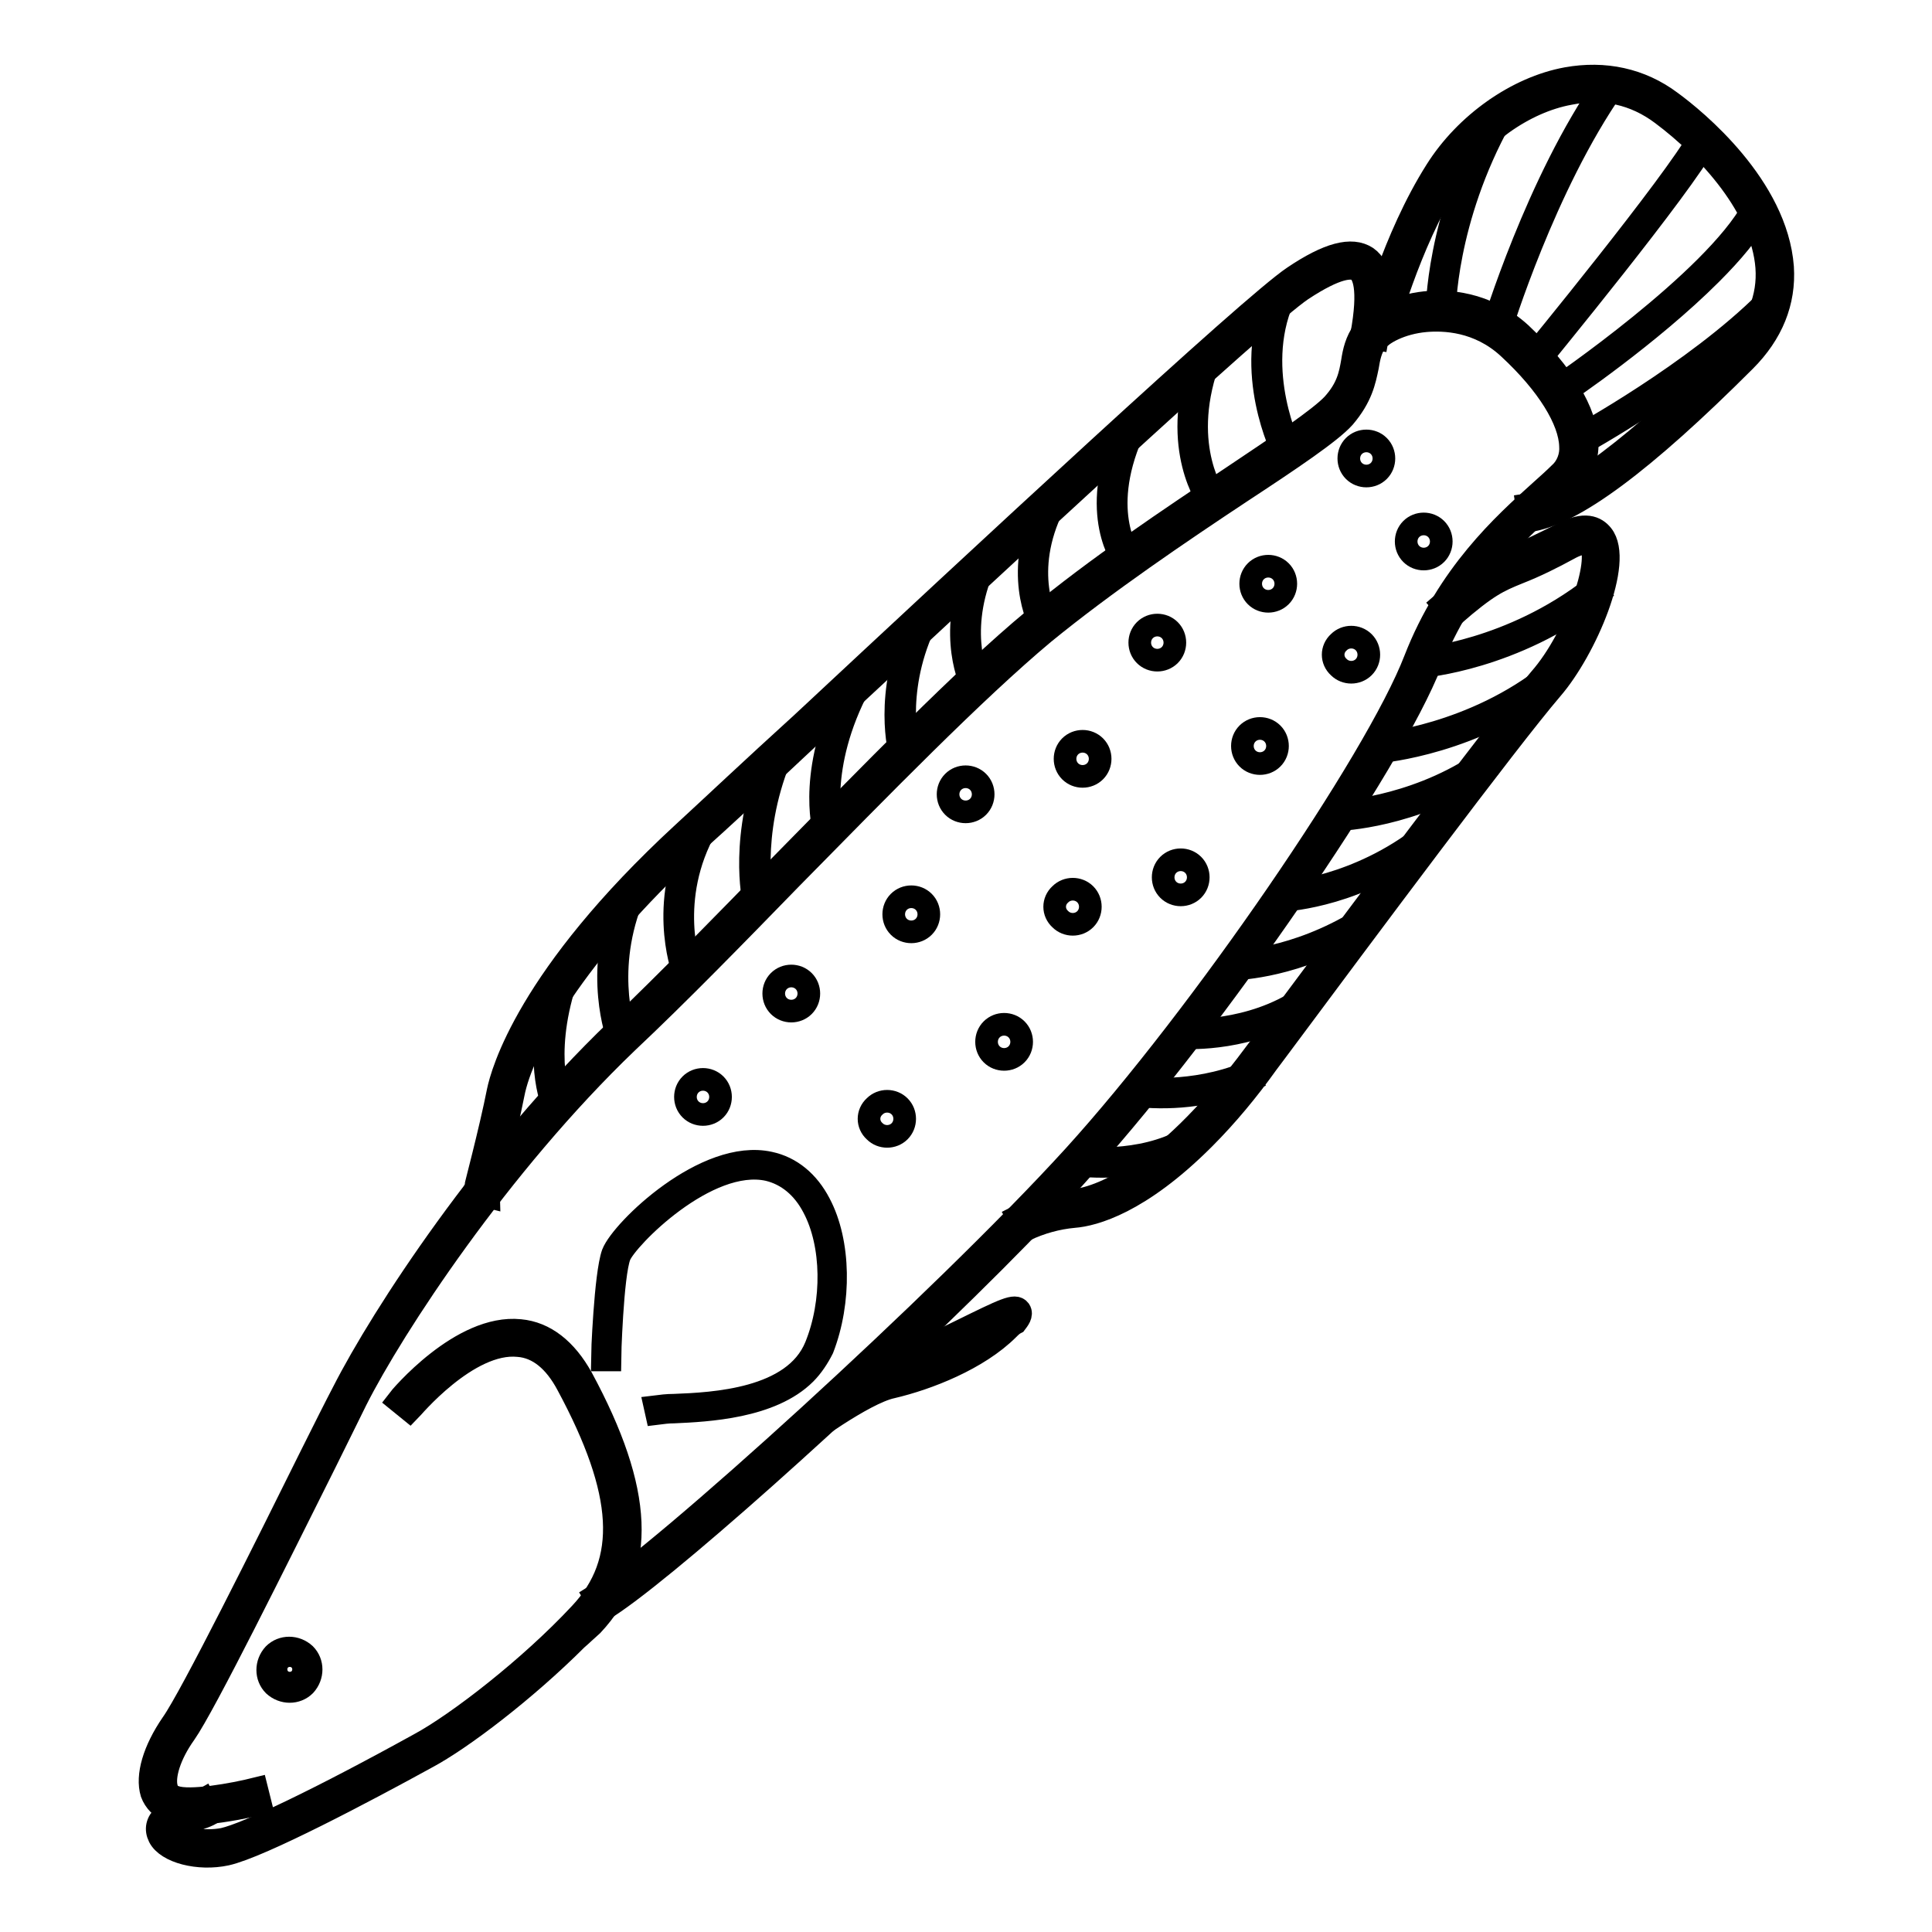
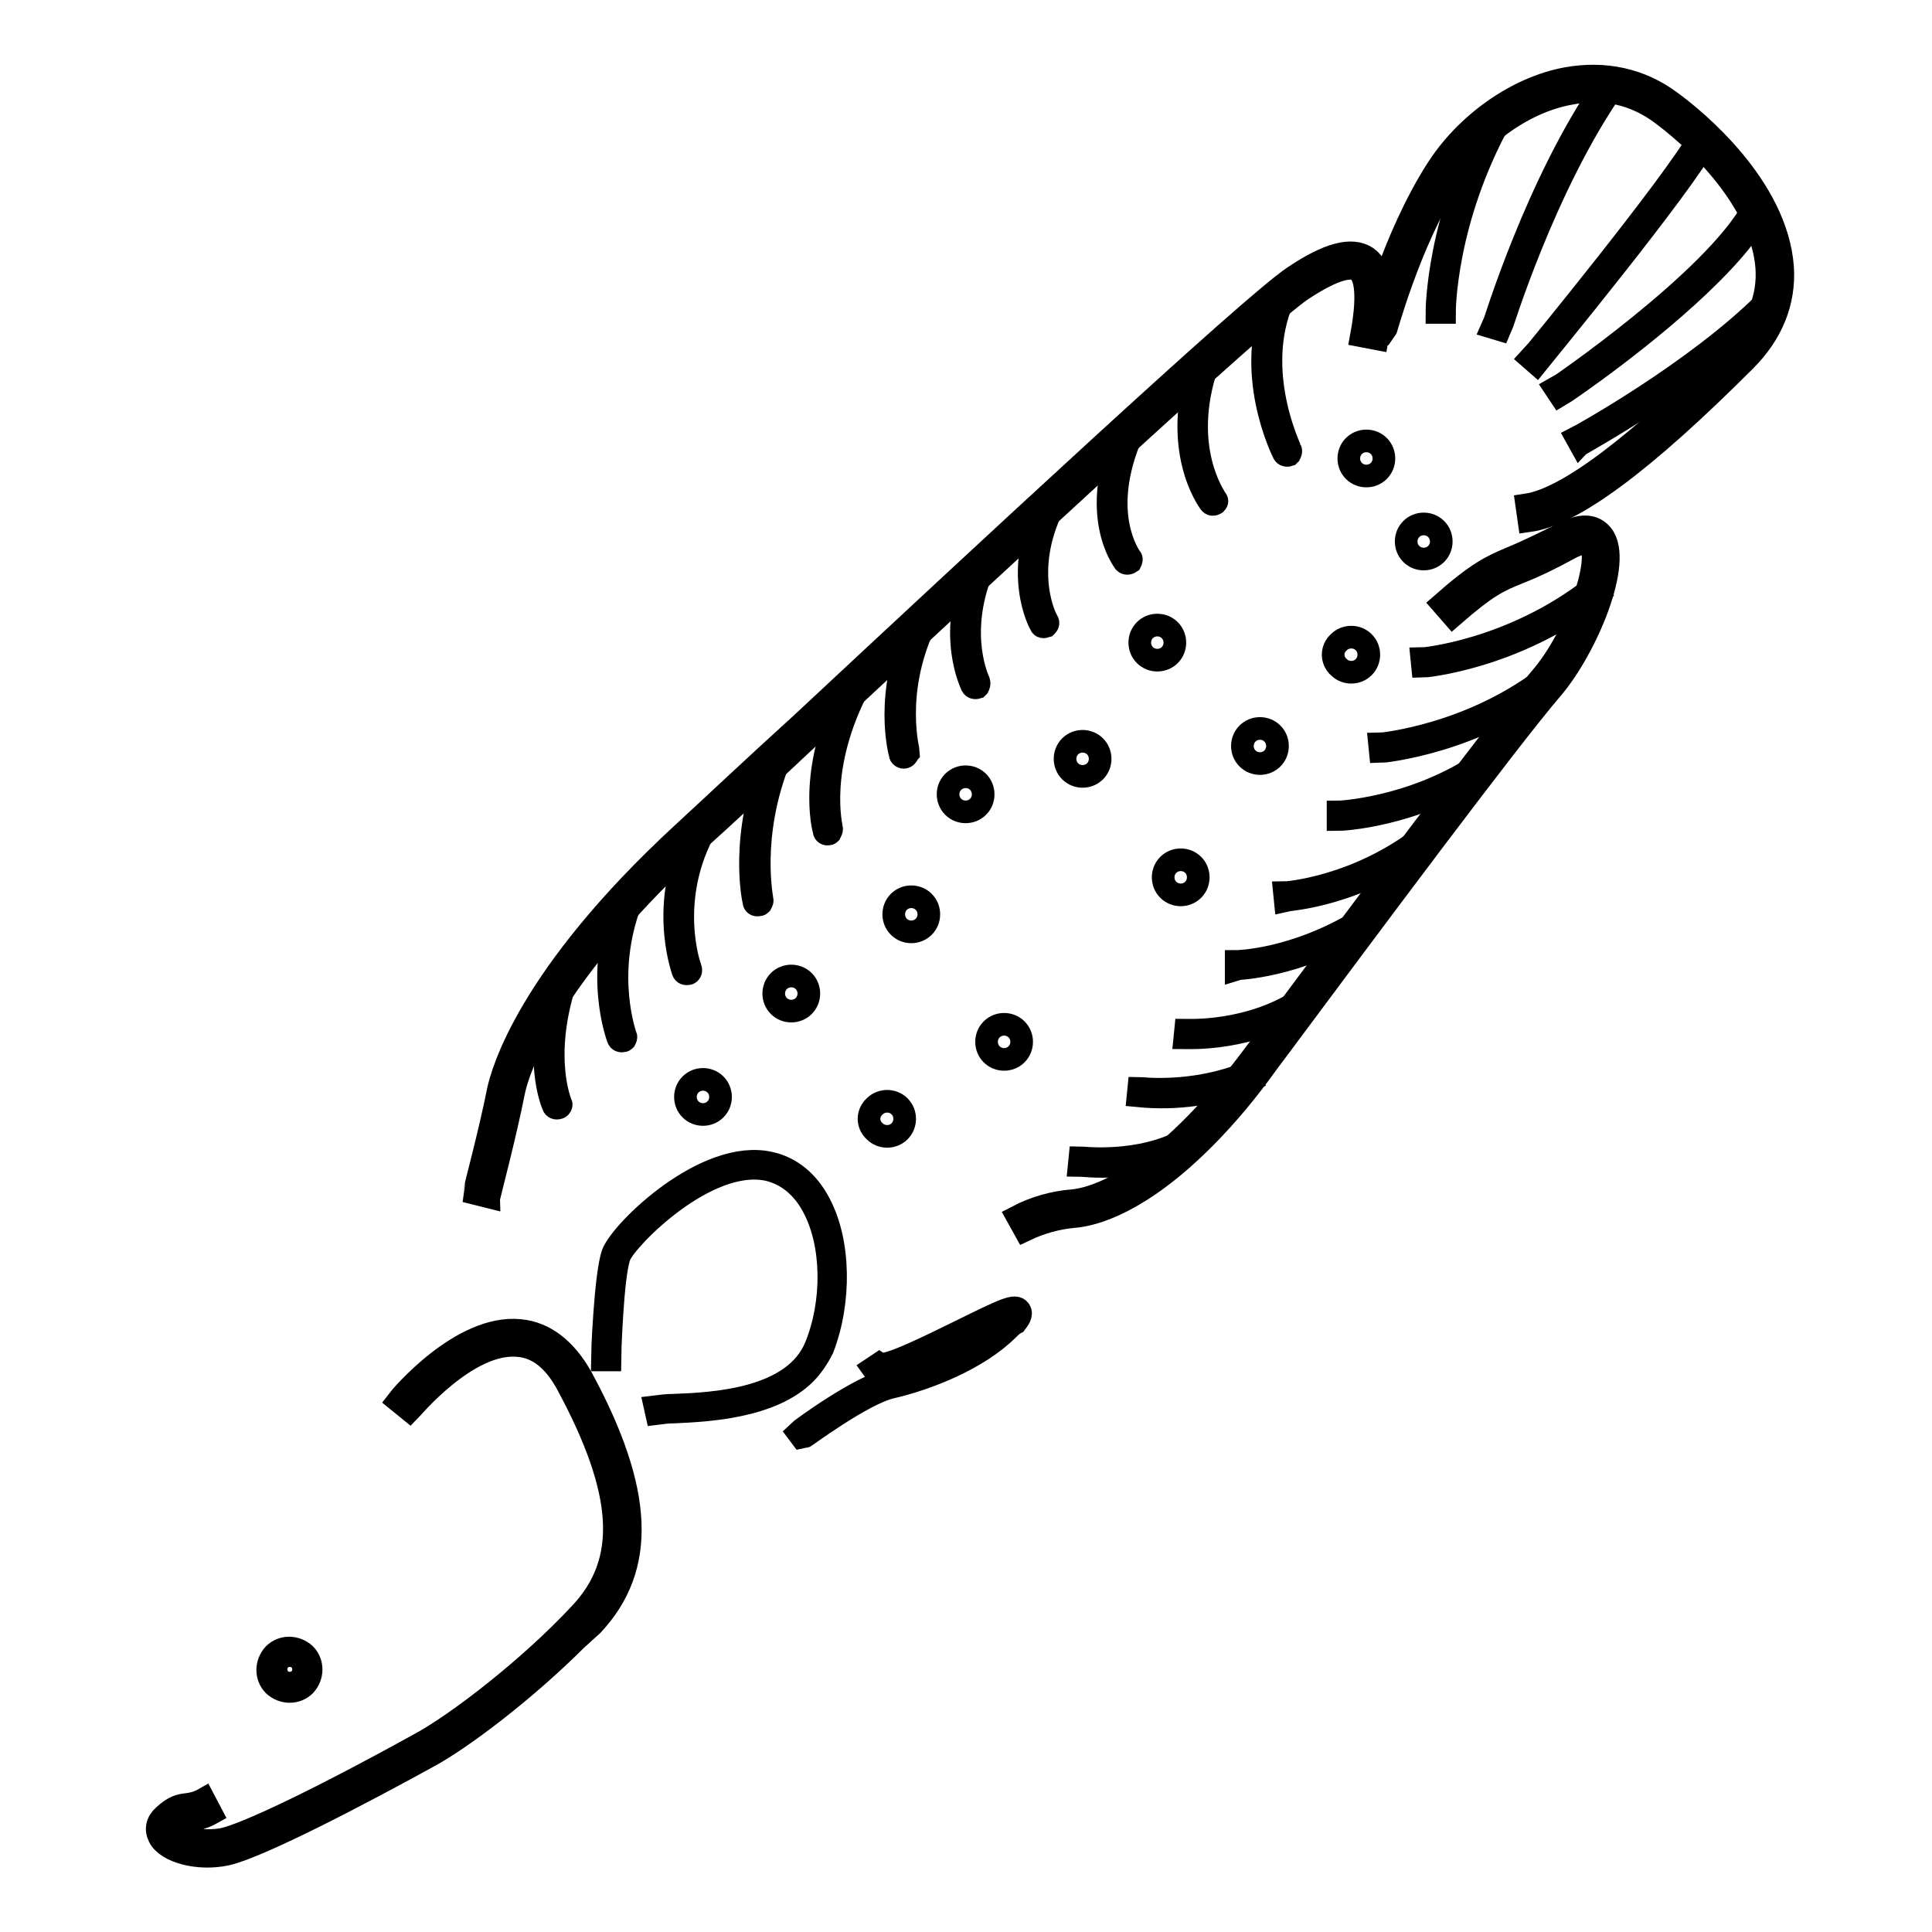
<svg xmlns="http://www.w3.org/2000/svg" version="1.1" x="0px" y="0px" viewBox="0 0 256 256" enable-background="new 0 0 256 256" xml:space="preserve">
  <g>
    <path stroke-width="3" fill-opacity="0" stroke="#000000" d="M76.4,217.2c-6.7,6.7-15.2,13.2-19.9,15.7c-8,4.4-22,11.8-26.5,12.8c-3.7,0.8-7.9-0.3-8.9-2.3 c-0.5-1-0.3-2,0.6-2.8c1.3-1.2,2.1-1.4,3.1-1.5c0.8-0.1,1.5-0.3,2.2-0.7l1,1.9c-0.9,0.5-1.9,0.8-3,0.9c-0.7,0.1-1,0.1-1.9,1 c-0.1,0.1-0.2,0.1-0.2,0.2c0.1,0.2,0.2,0.3,0.4,0.4c1.1,0.8,3.7,1.4,6.3,0.9c3.1-0.7,12.6-5.2,26-12.6c5-2.7,14.6-10.1,21.3-17.3 c6.5-6.9,6-16-1.7-30.3c-1.7-3.2-3.9-5-6.5-5.2c-6.7-0.7-14.3,8.5-14.4,8.6l-1.6-1.3c0.3-0.4,8.4-10.1,16.2-9.3 c3.3,0.3,6.1,2.5,8.2,6.3c8.1,15,8.5,25.1,1.4,32.7C77.7,216,77.1,216.6,76.4,217.2L76.4,217.2z" />
-     <path stroke-width="3" fill-opacity="0" stroke="#000000" d="M131.7,167.2c-19,19-44.6,41.8-51.8,46.1l-1.1-1.8c8.6-5.2,46.1-39.2,63.5-58.3 c16.8-18.5,40-52.3,45.2-65.8c4.4-11.3,11.7-17.9,16.6-22.3c1-0.9,1.9-1.7,2.6-2.4c1-0.9,1.5-2.3,1.4-3.6c-0.1-3.4-3-8.2-8.2-13 c-4-3.7-8.6-3.8-11-3.6c-3.3,0.3-5.8,1.7-6.6,2.8c-0.7,1-0.9,2.1-1.1,3.3c-0.4,1.9-0.8,4-3.1,6.7c-1.8,2-7,5.5-13.7,9.9 c-8,5.3-17.9,12-26.1,18.7c-9.2,7.7-21.5,20.3-33.5,32.5c-7.3,7.5-14.9,15.3-21.7,21.7c-17,16.3-31,37.7-35.9,47.4 c-1,2-2.4,4.9-4.1,8.3c-6.4,12.8-16,32.2-18.6,35.9c-2,2.8-2.9,5.7-2.4,7.3c0.1,0.5,0.5,0.9,1.1,1.1c1.9,0.7,7.6-0.3,10.8-1.1 l0.5,2c-0.9,0.2-8.9,2.1-12,1c-1.1-0.4-2-1.3-2.4-2.4c-0.7-2.3,0.3-5.7,2.7-9.2c2.5-3.5,12.5-23.6,18.5-35.7 c1.7-3.4,3.2-6.4,4.2-8.3c5.2-10.2,19.1-31.5,36.3-48c6.7-6.4,14.3-14.2,21.6-21.7c12-12.2,24.3-24.9,33.6-32.6 c8.3-6.9,18.2-13.5,26.3-18.9c6.3-4.2,11.6-7.8,13.3-9.6c2-2.2,2.3-4,2.6-5.7c0.2-1.3,0.5-2.7,1.5-4.1c1.3-1.8,4.5-3.3,8.1-3.7 c2.8-0.3,8.1-0.1,12.7,4.1c5.6,5.3,8.7,10.4,8.8,14.5c0.1,1.9-0.7,3.8-2,5.1c-0.7,0.7-1.7,1.6-2.7,2.5c-4.7,4.3-11.8,10.7-16,21.5 c-5.3,13.6-28.8,47.7-45.6,66.4C140.4,158.3,136.3,162.6,131.7,167.2z" />
    <path stroke-width="3" fill-opacity="0" stroke="#000000" d="M182.5,44.9l-2.1-0.4c1.2-6.5,0.2-8.2-0.5-8.7c-0.8-0.5-2.7-0.5-7.4,2.6c-5.5,3.7-41.3,37-65,59 c-6.4,6-11.9,11.1-15.7,14.5c-15.6,14.4-22.6,26.8-23.8,33.1c-1,5.1-3.2,13.5-3.2,13.6l-2-0.5c0-0.1,2.2-8.4,3.2-13.5 c0.5-2.4,3.9-15.2,24.5-34.2c3.7-3.4,9.2-8.6,15.7-14.5c23.7-22.1,59.5-55.4,65.2-59.2c4.6-3.1,7.7-3.9,9.7-2.6 C183.1,35.5,183.6,38.9,182.5,44.9L182.5,44.9z M159.5,150.9c-8.5,8.5-14.6,10.1-17.2,10.3c-2.2,0.2-4.4,0.8-6.5,1.8l-1-1.8 c2.3-1.2,4.8-1.9,7.3-2.1c2.4-0.2,11.4-2.2,24.2-19.5l1.2-1.6c12.2-16.4,30.7-41.2,36.6-48.1c4.8-5.5,8.2-15.8,6.6-17.7 c-0.5-0.6-2.1,0.1-2.8,0.5c-2.2,1.2-4.4,2.3-6.7,3.2c-2.7,1.1-4.1,1.7-8.7,5.7l-1.4-1.6c4.8-4.2,6.4-4.9,9.2-6.1 c2.2-0.9,4.4-2,6.6-3.1c3.1-1.7,4.6-0.9,5.4,0.1c2.8,3.5-2.2,15.2-6.7,20.4c-5.9,6.9-24.3,31.6-36.5,48l-1.2,1.6 C165.4,144.4,162.6,147.8,159.5,150.9L159.5,150.9z" />
    <path stroke-width="3" fill-opacity="0" stroke="#000000" d="M231.2,47.8c-13.4,13.4-22.8,20.4-28.6,21.2l-0.3-2.1c5.3-0.8,14.5-7.7,27.4-20.6c3.2-3.2,4.7-6.9,4.4-10.9 c-0.6-7.8-7.6-15.6-13.9-20.3c-3.6-2.7-7.7-3.6-12.2-2.7c-6.1,1.1-12.3,5.6-15.9,11.3c-5.5,8.7-8.5,20.3-8.6,20.4l-2-0.5 c0.1-0.5,3.1-12,8.8-21c3.9-6.2,10.7-11,17.3-12.2c5-0.9,9.8,0.1,13.8,3.1c3.3,2.4,14,11.2,14.8,21.9 C236.5,40,234.8,44.2,231.2,47.8L231.2,47.8z M133.6,176.1c-4,4-10.7,6.6-15.4,7.7c-3.8,0.8-11.8,6.8-11.9,6.8l-0.6-0.8 c0.3-0.3,8.3-6.2,12.3-7c4.9-1.1,12-3.9,15.7-8.3l0.1-0.1c-1.2,0.4-4,1.8-6.2,2.9c-7.4,3.7-11.1,5.3-12,4l0.9-0.6 c0.9,0.6,7.2-2.6,10.7-4.3c5.9-2.9,7.3-3.6,7.9-2.8c0.4,0.6-0.2,1.3-0.5,1.7C134.2,175.5,133.9,175.8,133.6,176.1z M106.7,182 c-4.5,4.5-13,4.9-17.4,5.1c-0.8,0-1.5,0.1-2.3,0.2l-0.2-0.9c0.8-0.1,1.6-0.2,2.5-0.2c5.2-0.2,15.9-0.7,18.8-7.8 c2.4-5.9,2.3-13.5-0.3-18.4c-1.4-2.7-3.5-4.4-6-5c-8.1-1.8-18.8,9.1-19.7,11.4c-1,2.6-1.3,13.7-1.3,13.8l-1,0 c0-0.5,0.4-11.3,1.4-14.1c1.2-3.1,12.3-13.9,20.8-12c2.8,0.6,5.1,2.5,6.6,5.4c2.7,5.1,2.8,13,0.4,19.2 C108.4,179.9,107.6,181.1,106.7,182L106.7,182z M40.4,223.3c-1.1,1.1-2.9,1.1-4.1,0c-1.1-1.1-1.1-2.9,0-4.1c1.1-1.1,2.9-1.1,4.1,0 C41.5,220.3,41.5,222.1,40.4,223.3L40.4,223.3z M37.1,219.9c-0.7,0.7-0.7,1.9,0,2.6c0.7,0.7,1.9,0.7,2.6,0c0.7-0.7,0.7-1.9,0-2.6 c0,0,0,0,0,0C39,219.2,37.8,219.2,37.1,219.9z" />
    <path stroke-width="3" fill-opacity="0" stroke="#000000" d="M115.9,149.9c0.9,0.9,2.4,0.9,3.3,0c0.9-0.9,0.9-2.4,0-3.3c-0.9-0.9-2.4-0.9-3.3,0 C114.9,147.5,114.9,149,115.9,149.9L115.9,149.9z" />
    <path stroke-width="3" fill-opacity="0" stroke="#000000" d="M131.4,139.7c0.9,0.9,2.4,0.9,3.3,0c0.9-0.9,0.9-2.4,0-3.3c-0.9-0.9-2.4-0.9-3.3,0 C130.5,137.3,130.5,138.8,131.4,139.7z" />
-     <path stroke-width="3" fill-opacity="0" stroke="#000000" d="M140.5,121.8c0.9,0.9,2.4,0.9,3.3,0c0.9-0.9,0.9-2.4,0-3.3c-0.9-0.9-2.4-0.9-3.3,0 C139.5,119.4,139.5,120.9,140.5,121.8z" />
    <path stroke-width="3" fill-opacity="0" stroke="#000000" d="M154.8,117.9c0.9,0.9,2.4,0.9,3.3,0c0.9-0.9,0.9-2.4,0-3.3c-0.9-0.9-2.4-0.9-3.3,0 C153.9,115.5,153.9,117,154.8,117.9L154.8,117.9z" />
    <path stroke-width="3" fill-opacity="0" stroke="#000000" d="M165.3,100.5c0.9,0.9,2.4,0.9,3.3,0c0.9-0.9,0.9-2.4,0-3.3c-0.9-0.9-2.4-0.9-3.3,0 C164.4,98.1,164.4,99.6,165.3,100.5z" />
    <path stroke-width="3" fill-opacity="0" stroke="#000000" d="M177.4,88.4c0.9,0.9,2.4,0.9,3.3,0c0.9-0.9,0.9-2.4,0-3.3c-0.9-0.9-2.4-0.9-3.3,0 C176.4,86,176.4,87.5,177.4,88.4L177.4,88.4z" />
    <path stroke-width="3" fill-opacity="0" stroke="#000000" d="M187,73.4c0.9,0.9,2.4,0.9,3.3,0c0.9-0.9,0.9-2.4,0-3.3c-0.9-0.9-2.4-0.9-3.3,0 C186.1,71,186.1,72.5,187,73.4L187,73.4z" />
    <path stroke-width="3" fill-opacity="0" stroke="#000000" d="M91.5,147c0.9,0.9,2.4,0.9,3.3,0c0.9-0.9,0.9-2.4,0-3.3c-0.9-0.9-2.4-0.9-3.3,0 C90.6,144.6,90.6,146.1,91.5,147z" />
    <path stroke-width="3" fill-opacity="0" stroke="#000000" d="M103.2,133.3c0.9,0.9,2.4,0.9,3.3,0c0.9-0.9,0.9-2.4,0-3.3c-0.9-0.9-2.4-0.9-3.3,0 C102.3,130.9,102.3,132.4,103.2,133.3z" />
    <path stroke-width="3" fill-opacity="0" stroke="#000000" d="M119.1,122.8c0.9,0.9,2.4,0.9,3.3,0c0.9-0.9,0.9-2.4,0-3.3c0,0,0,0,0,0c-0.9-0.9-2.4-0.9-3.3,0 C118.2,120.4,118.2,121.9,119.1,122.8C119.1,122.8,119.1,122.8,119.1,122.8z" />
    <path stroke-width="3" fill-opacity="0" stroke="#000000" d="M126.3,106.9c0.9,0.9,2.4,0.9,3.3,0c0.9-0.9,0.9-2.4,0-3.3c0,0,0,0,0,0c-0.9-0.9-2.4-0.9-3.3,0 C125.4,104.5,125.4,106,126.3,106.9C126.3,106.9,126.3,106.9,126.3,106.9z" />
    <path stroke-width="3" fill-opacity="0" stroke="#000000" d="M141.8,102.2c0.9,0.9,2.4,0.9,3.3,0s0.9-2.4,0-3.3c-0.9-0.9-2.4-0.9-3.3,0 C140.9,99.8,140.9,101.3,141.8,102.2L141.8,102.2z" />
    <path stroke-width="3" fill-opacity="0" stroke="#000000" d="M151.7,86.8c0.9,0.9,2.4,0.9,3.3,0c0.9-0.9,0.9-2.4,0-3.3c-0.9-0.9-2.4-0.9-3.3,0 C150.8,84.4,150.8,85.9,151.7,86.8z" />
-     <path stroke-width="3" fill-opacity="0" stroke="#000000" d="M166.4,79c0.9,0.9,2.4,0.9,3.3,0c0.9-0.9,0.9-2.4,0-3.3s-2.4-0.9-3.3,0S165.5,78.1,166.4,79L166.4,79z" />
    <path stroke-width="3" fill-opacity="0" stroke="#000000" d="M179.4,62.4c0.9,0.9,2.4,0.9,3.3,0c0.9-0.9,0.9-2.4,0-3.3c-0.9-0.9-2.4-0.9-3.3,0 C178.5,60,178.5,61.5,179.4,62.4L179.4,62.4z" />
    <path stroke-width="3" fill-opacity="0" stroke="#000000" d="M74.2,146.7c0,0-0.1,0.1-0.2,0.1c-0.3,0.1-0.6,0-0.7-0.3c-0.1-0.3-2.8-6.3,0.6-16.7 c0.1-0.3,0.4-0.4,0.7-0.3c0.3,0.1,0.4,0.4,0.3,0.7l0,0c-3.2,10-0.6,15.9-0.6,16C74.4,146.3,74.4,146.5,74.2,146.7z M82.8,137.8 c-0.1,0.1-0.1,0.1-0.2,0.1c-0.3,0.1-0.6,0-0.7-0.3c-0.1-0.3-3.2-8.5,0.7-18.5c0.1-0.3,0.4-0.4,0.7-0.3c0.3,0.1,0.4,0.4,0.3,0.7 c-3.7,9.7-0.7,17.7-0.7,17.8C83,137.4,82.9,137.6,82.8,137.8L82.8,137.8z M91.4,128.9c-0.1,0.1-0.1,0.1-0.2,0.1 c-0.3,0.1-0.6,0-0.7-0.3l0,0c-0.1-0.4-3.5-9.7,2.2-19.6c0.1-0.3,0.5-0.3,0.7-0.2c0.3,0.1,0.3,0.5,0.2,0.7 c-5.4,9.5-2.2,18.6-2.1,18.7C91.6,128.6,91.5,128.8,91.4,128.9z M100.8,119.8c-0.1,0.1-0.2,0.1-0.3,0.1c-0.3,0.1-0.6-0.1-0.6-0.4 c0,0,0,0,0,0c-0.1-0.4-1.9-8.7,2.4-19.3c0.1-0.3,0.4-0.4,0.7-0.3c0.3,0.1,0.4,0.4,0.3,0.7c-4.1,10.2-2.3,18.6-2.3,18.7 C101,119.5,100.9,119.6,100.8,119.8z M110,110.4c-0.1,0.1-0.1,0.1-0.2,0.1c-0.3,0.1-0.6-0.1-0.6-0.4c-0.1-0.3-2.3-8.5,3.8-19.8 c0.1-0.3,0.4-0.4,0.7-0.2c0,0,0,0,0,0c0.3,0.1,0.4,0.5,0.2,0.7c-5.8,10.9-3.7,18.9-3.7,19C110.2,110,110.1,110.2,110,110.4z  M120.1,100.2c-0.2,0.2-0.5,0.2-0.7,0c-0.1-0.1-0.1-0.1-0.1-0.2c-0.1-0.3-2.2-8,2.1-17.4c0.1-0.3,0.4-0.4,0.7-0.3 c0.3,0.1,0.4,0.4,0.3,0.7c-4.1,9-2,16.6-2,16.7C120.3,99.8,120.3,100,120.1,100.2z M129.6,91c0,0-0.1,0.1-0.1,0.1 c-0.3,0.1-0.6,0-0.7-0.2c-0.1-0.3-3.3-6.5,0.3-15.5c0.1-0.3,0.4-0.4,0.7-0.3c0.2,0.1,0.4,0.4,0.3,0.6c-3.4,8.5-0.4,14.6-0.4,14.6 C129.8,90.6,129.7,90.8,129.6,91L129.6,91z M138.7,82.9c0,0-0.1,0.1-0.1,0.1c-0.3,0.1-0.6,0.1-0.7-0.2c-0.2-0.3-3.8-7,0.8-16.3 c0.1-0.3,0.5-0.3,0.7-0.2c0.2,0.1,0.3,0.4,0.2,0.7c-4.4,8.8-0.9,15.3-0.8,15.3C138.9,82.5,138.9,82.7,138.7,82.9L138.7,82.9z  M149.8,74.5L149.8,74.5c-0.3,0.2-0.6,0.2-0.8,0c0,0,0,0,0,0c-0.2-0.3-4.8-6.3,0-17.4c0.1-0.3,0.4-0.4,0.7-0.3 c0.3,0.1,0.4,0.4,0.3,0.7c-4.6,10.6-0.2,16.3-0.2,16.4C150,74,149.9,74.3,149.8,74.5z M161.1,66.7L161.1,66.7 c-0.3,0.2-0.6,0.2-0.8-0.1l0,0c-0.2-0.3-5.2-7-1.3-18.7c0.1-0.3,0.4-0.4,0.7-0.3c0.3,0.1,0.4,0.4,0.3,0.7l0,0 c-3.8,11.1,1.1,17.7,1.1,17.8C161.3,66.3,161.3,66.5,161.1,66.7z M170.9,60.2c0,0-0.1,0.1-0.1,0.1c-0.3,0.1-0.6,0-0.7-0.2 c0,0,0,0,0,0c-0.2-0.4-5.4-10.8-1.1-20.8c0.1-0.3,0.4-0.4,0.7-0.3c0.3,0.1,0.4,0.4,0.3,0.7c-4.1,9.5,1,19.8,1,19.9 C171.1,59.8,171,60,170.9,60.2z M234.8,40.6c-9.6,9.6-25.3,18.2-25.4,18.3l-0.5-0.9c0.2-0.1,15.7-8.6,25.2-18.1l0.3-0.3l0.7,0.7 L234.8,40.6z M226.7,36.3c-8,8-19.3,15.7-20,16.1l-0.6-0.9c0.2-0.1,21-14.3,26.2-23.9l0.9,0.5C231.9,30.7,229.5,33.5,226.7,36.3z  M203.6,48.2l-0.8-0.7c0.2-0.2,19.2-23.4,22.4-29.3l0.9,0.5C222.9,24.7,204.4,47.2,203.6,48.2z M198.8,43.7l-1-0.3 c0.1-0.2,5.8-19.2,15.1-32.5l0.9,0.6C204.6,24.7,198.9,43.5,198.8,43.7L198.8,43.7z M191.4,41.4h-1c0-0.1,0-12.4,7.6-26.2l0.9,0.5 C191.4,29.2,191.4,41.2,191.4,41.4z M157.8,151.8c-6.5,3.7-14.5,2.6-14.8,2.6l0.1-1c0.1,0,8,1,14.1-2.5L157.8,151.8z M165.6,143.1 c-4.7,1.9-9.7,2.6-14.8,2.1l0.1-1c0.1,0,7.1,0.9,14.2-2L165.6,143.1z M173.2,133c-7.3,5-15.9,4.5-16.2,4.5l0.1-1 c0.1,0,8.6,0.5,15.6-4.3L173.2,133z M180.8,122.7c-9.1,5.5-16.7,5.6-17,5.7v-1c0.1,0,7.7-0.1,16.5-5.5L180.8,122.7z M189.5,111.3 c-9.2,7.4-18.8,7.9-19.2,8l-0.1-1c0.1,0,9.6-0.6,18.6-7.7L189.5,111.3z M196.4,102.2c-9.2,6-18.7,6.4-19.1,6.4l0-1 c0.1,0,9.6-0.4,18.5-6.2L196.4,102.2z M206.1,90c-10.5,8.5-23.1,9.6-23.2,9.6l-0.1-1c0.1,0,12.4-1.1,22.7-9.4L206.1,90z  M211.7,78.7c-11.1,8.6-23.1,9.6-23.2,9.6l-0.1-1c0.1,0,11.8-1,22.6-9.4L211.7,78.7z" />
  </g>
</svg>